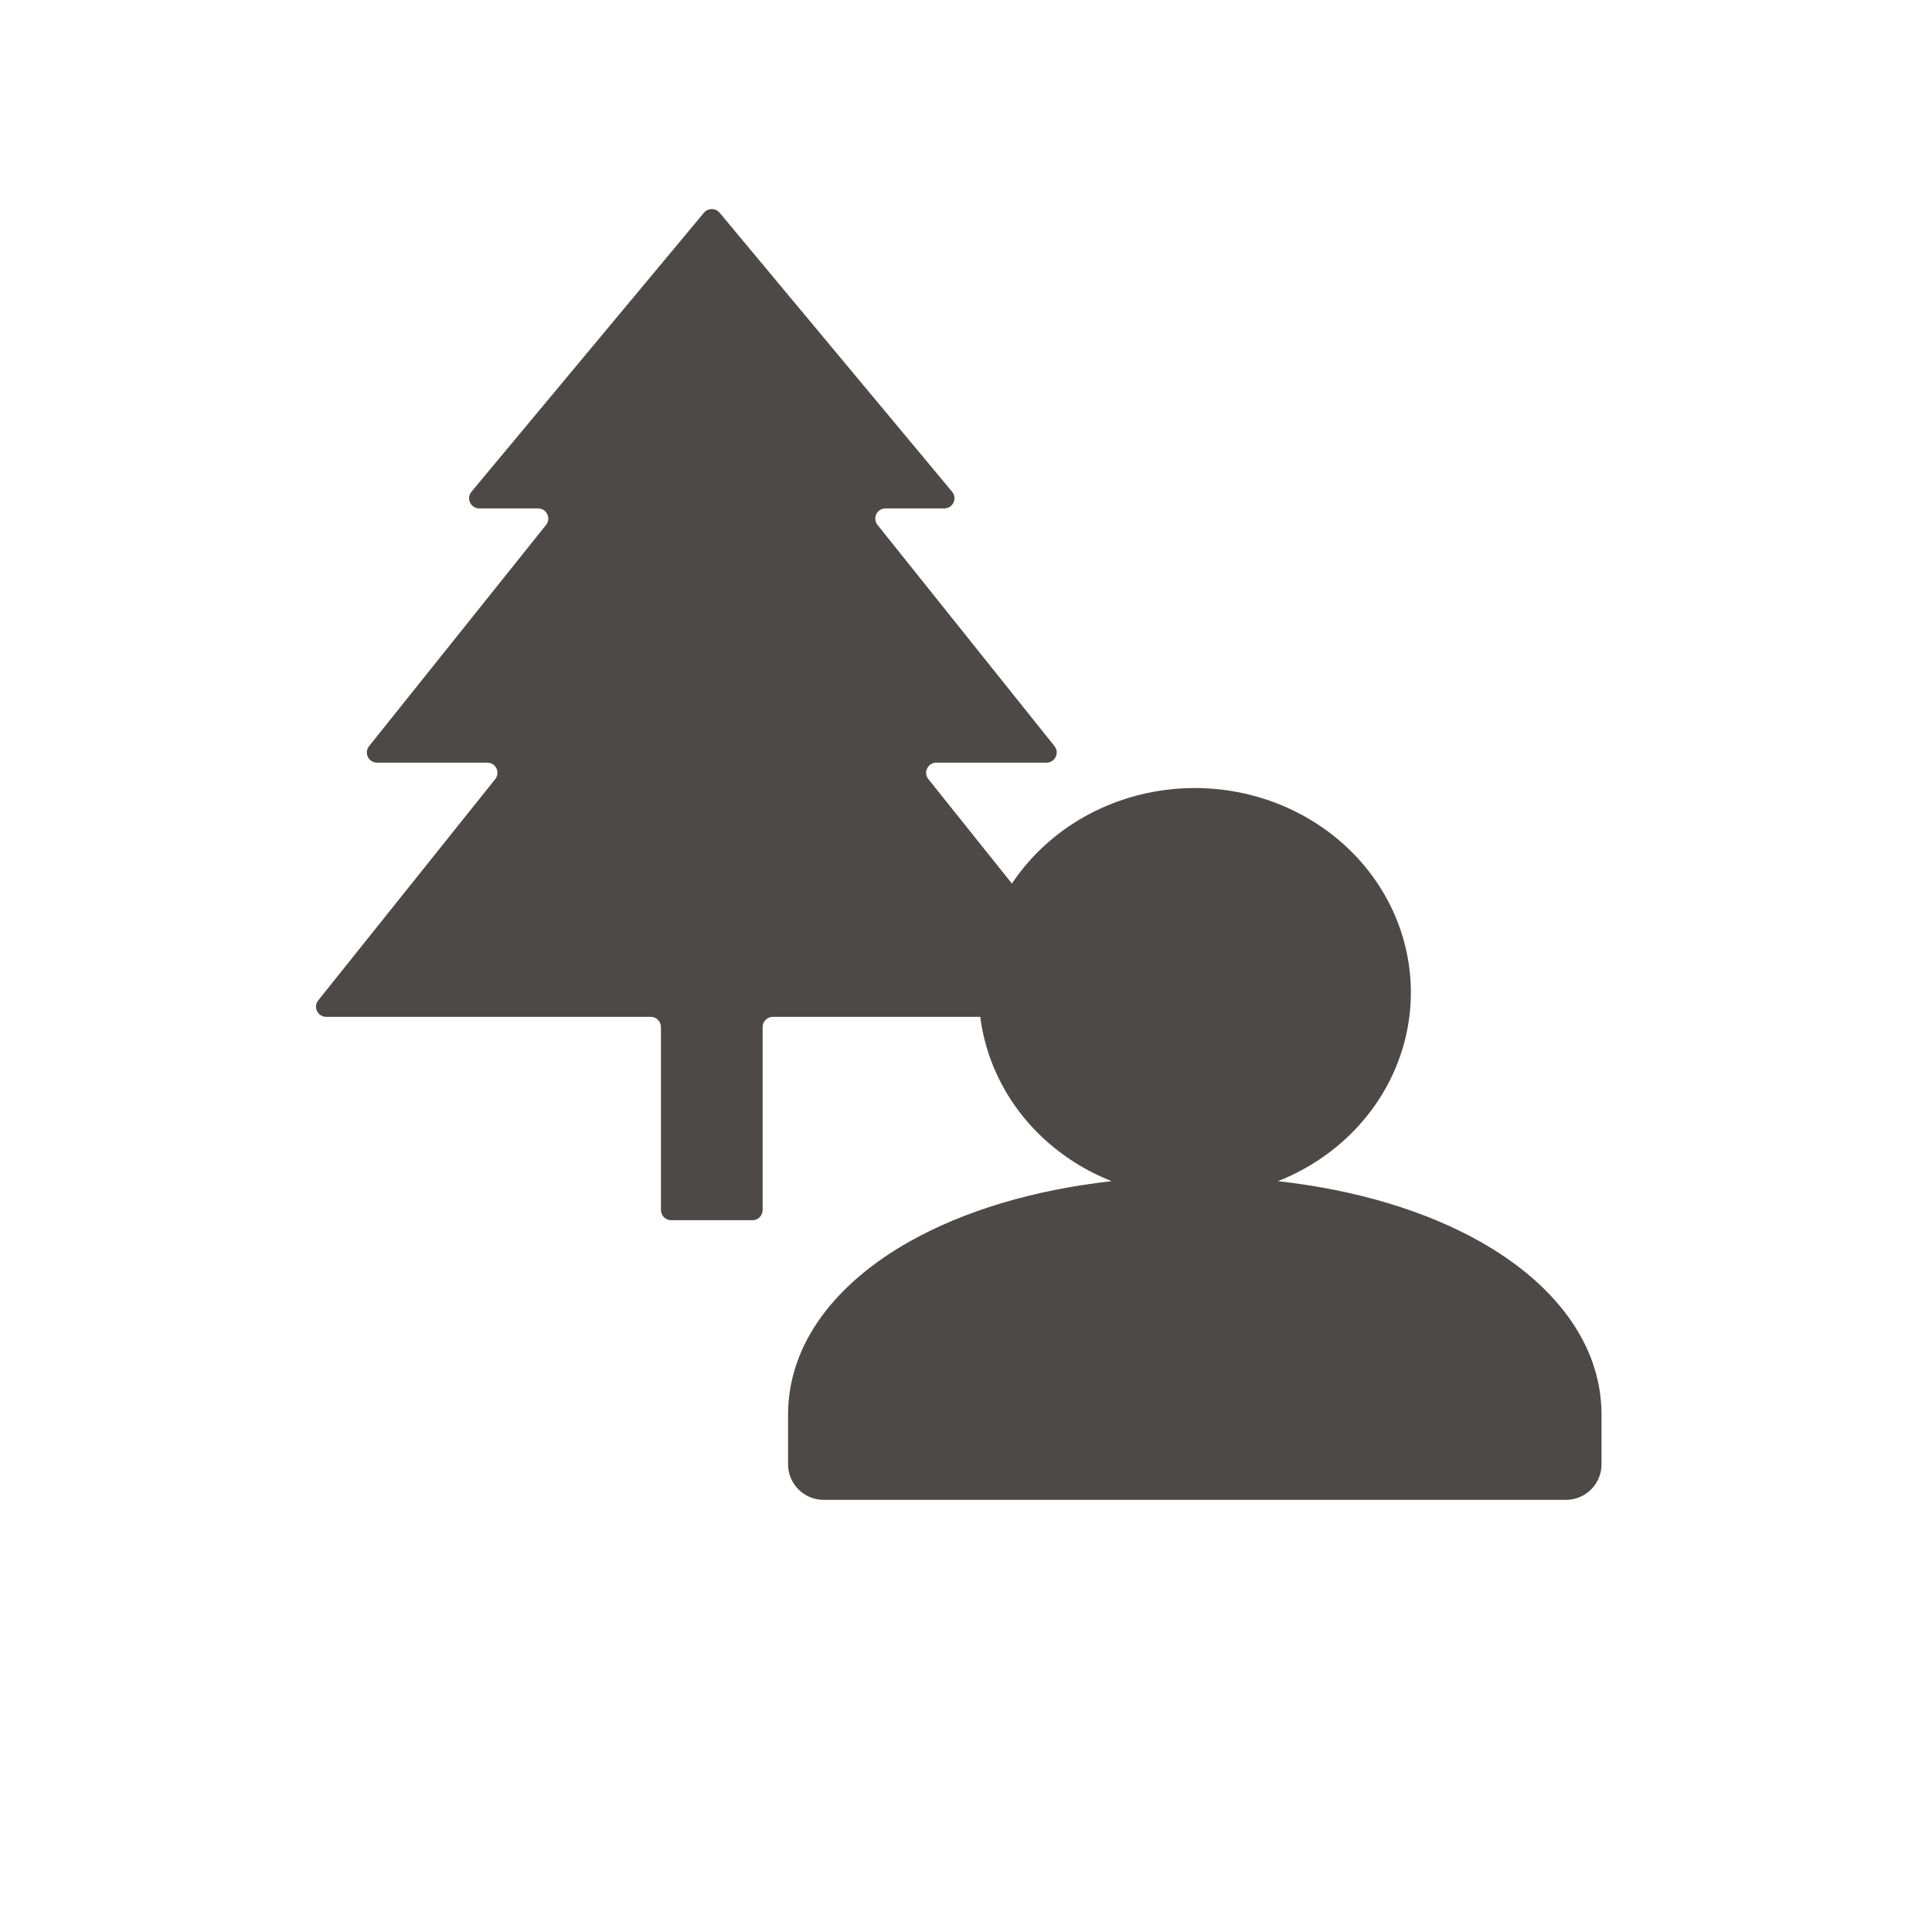
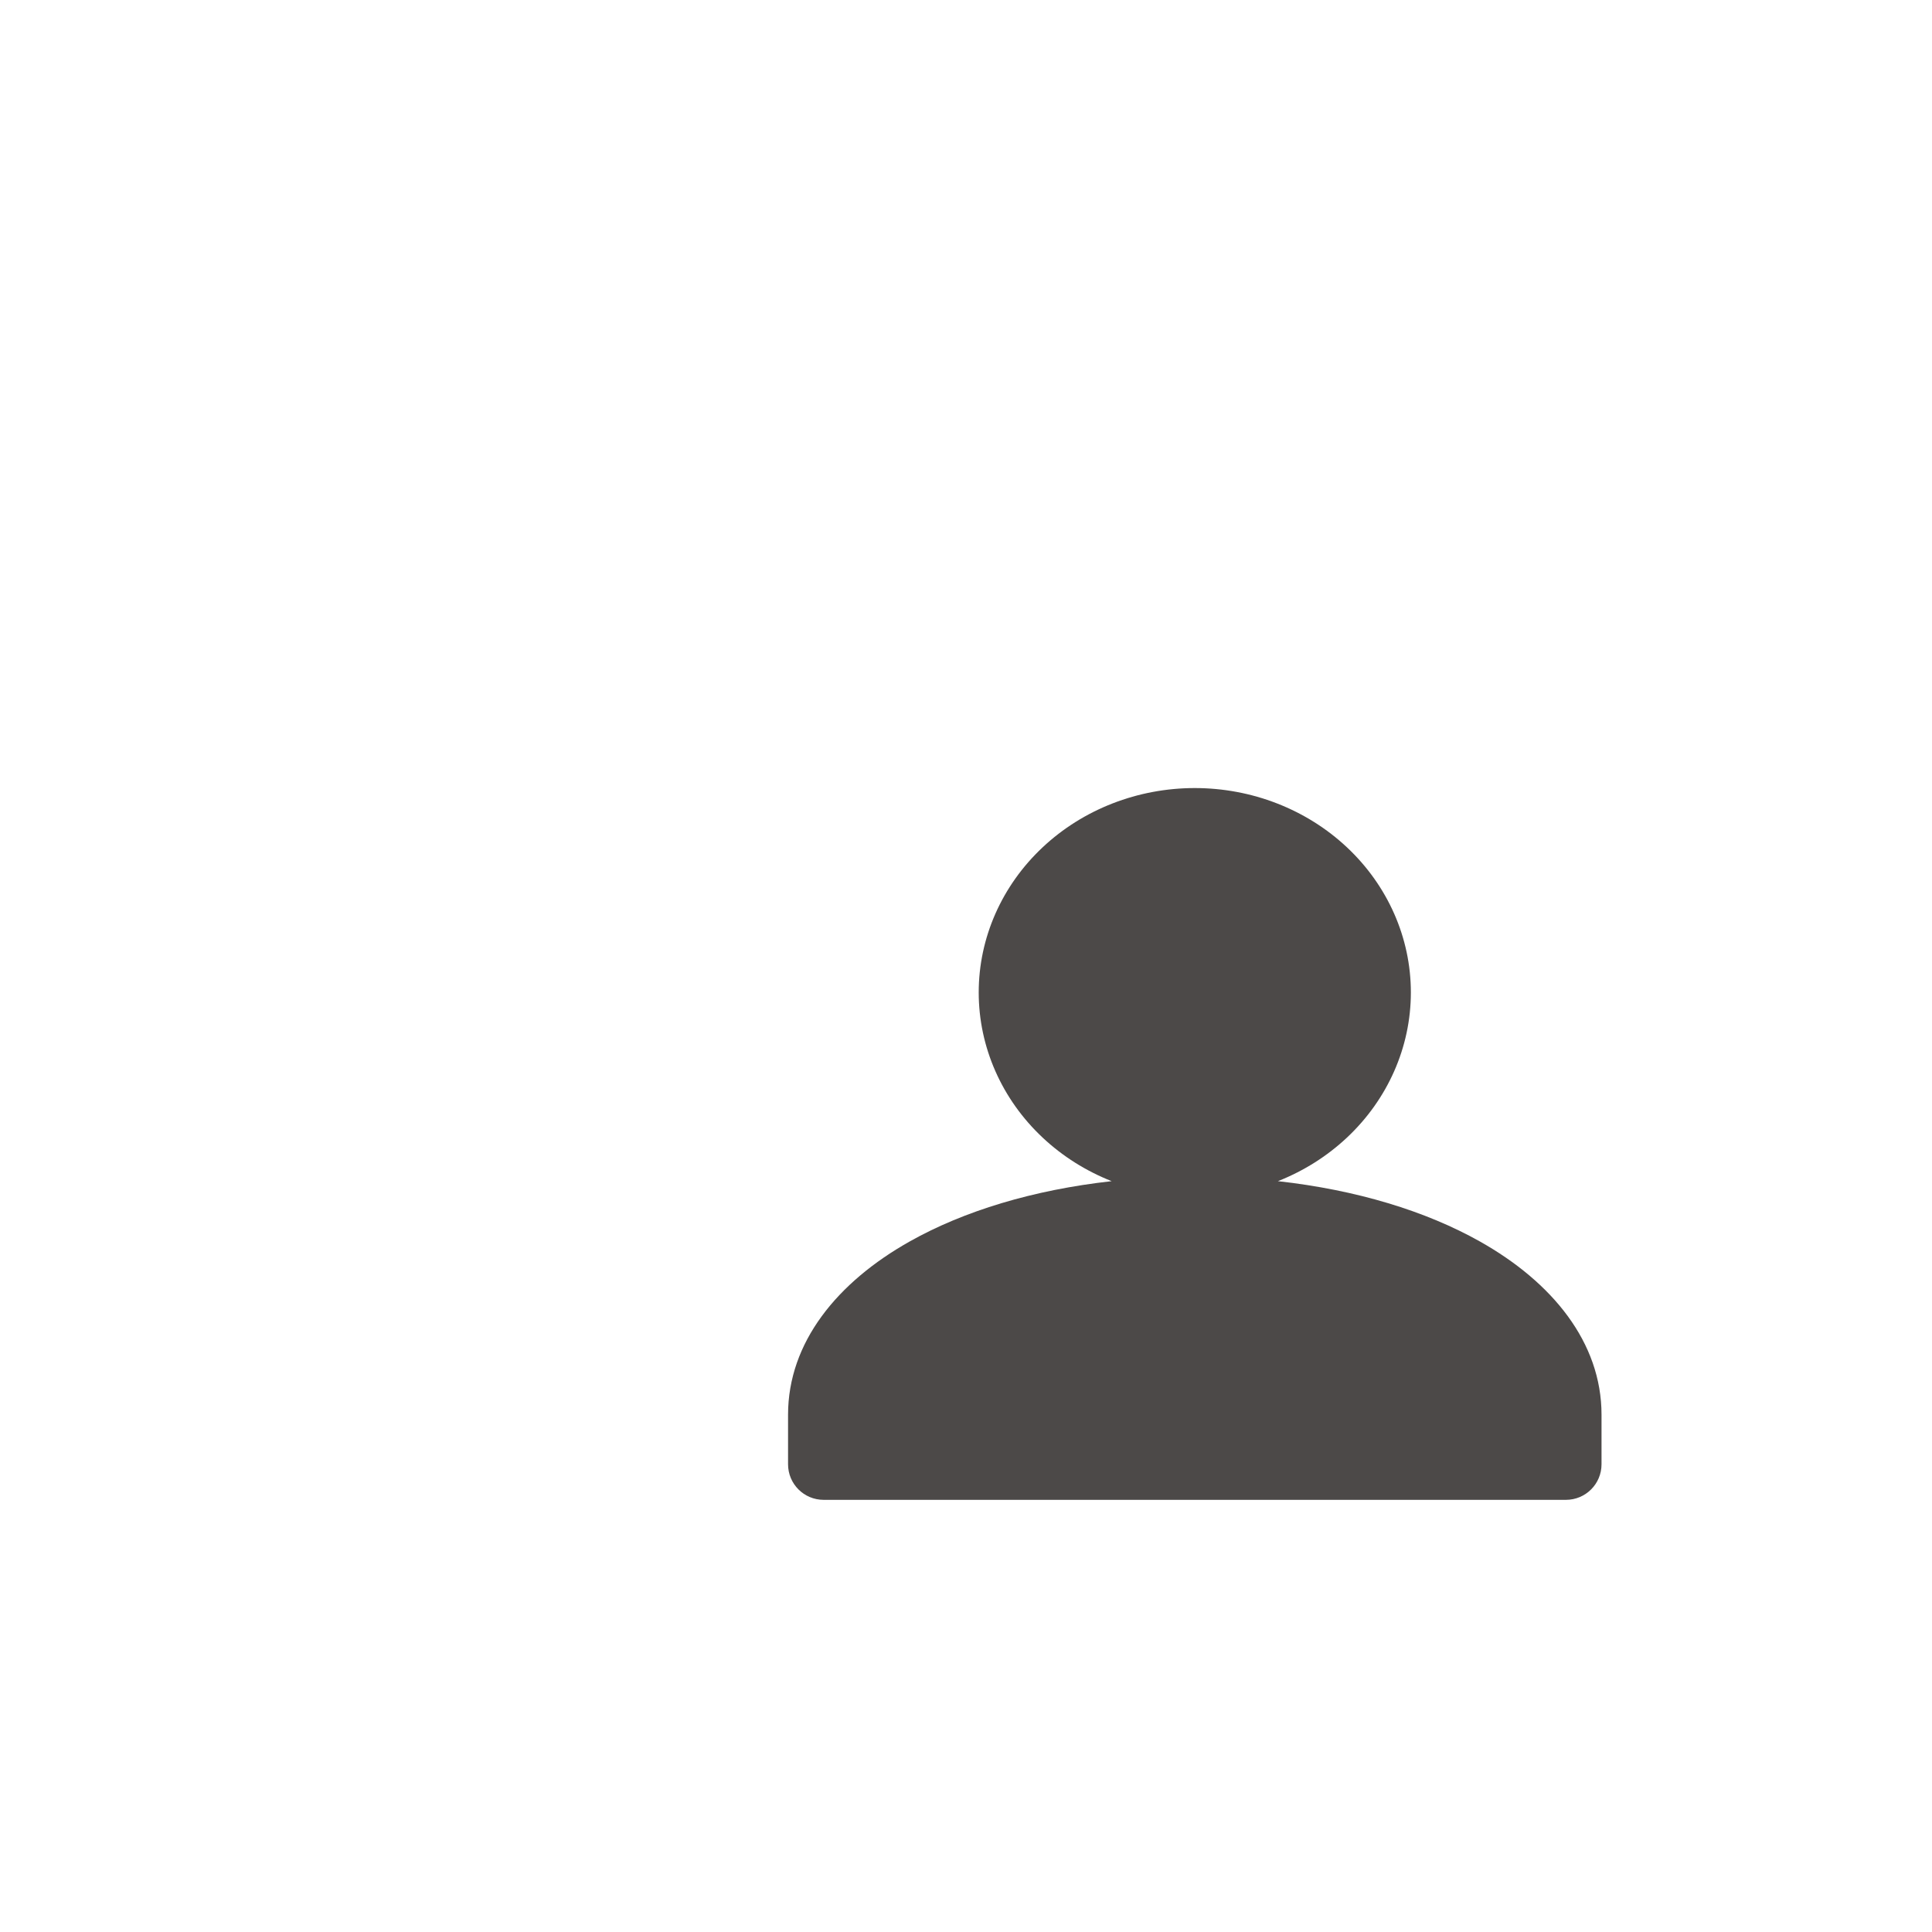
<svg xmlns="http://www.w3.org/2000/svg" width="38" height="38" viewBox="0 0 38 38" fill="none">
  <circle cx="19" cy="19" r="19" fill="transparent" />
-   <path d="M21.584 20C21.752 20 21.845 19.806 21.74 19.675L18.26 15.325C18.155 15.194 18.248 15 18.416 15H20.584C20.752 15 20.845 14.806 20.74 14.675L17.26 10.325C17.155 10.194 17.248 10 17.416 10H18.573C18.743 10 18.835 9.802 18.727 9.672L14.154 4.184C14.074 4.088 13.926 4.088 13.846 4.184L9.273 9.672C9.165 9.802 9.257 10 9.427 10H10.584C10.752 10 10.845 10.194 10.74 10.325L7.26 14.675C7.155 14.806 7.248 15 7.416 15H9.584C9.752 15 9.845 15.194 9.74 15.325L6.26 19.675C6.155 19.806 6.248 20 6.416 20H12.8C12.911 20 13 20.09 13 20.2V23.8C13 23.91 13.089 24 13.2 24H14.8C14.911 24 15 23.91 15 23.8V20.2C15 20.09 15.089 20 15.2 20H21.584Z" fill="#4C4948" />
  <path d="M26.494 16.667C25.695 15.916 24.617 15.5 23.5 15.5C22.383 15.5 21.305 15.916 20.506 16.667C19.706 17.418 19.25 18.444 19.25 19.52C19.25 20.597 19.706 21.623 20.506 22.374C20.901 22.745 21.363 23.034 21.865 23.232C20.32 23.404 18.957 23.819 17.891 24.419C16.471 25.218 15.5 26.401 15.5 27.826V28.8C15.5 29.187 15.813 29.5 16.2 29.5H30.8C31.187 29.5 31.5 29.187 31.5 28.8V27.826C31.5 26.401 30.529 25.218 29.109 24.419C28.043 23.819 26.68 23.404 25.135 23.232C25.637 23.034 26.099 22.745 26.494 22.374C27.294 21.623 27.75 20.597 27.75 19.52C27.75 18.444 27.294 17.418 26.494 16.667Z" fill="#4C4948" stroke="transparent" />
</svg>